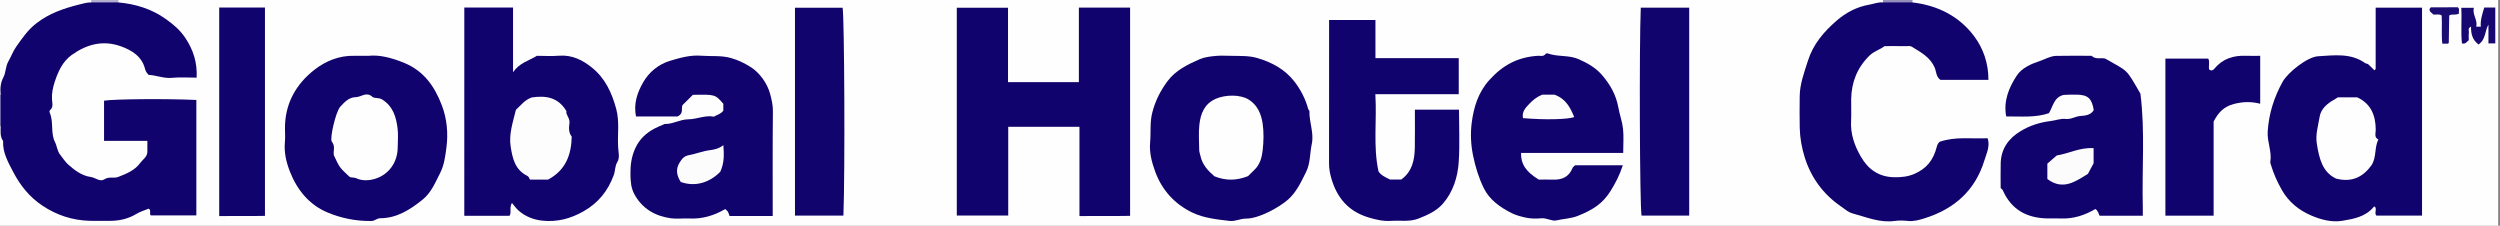
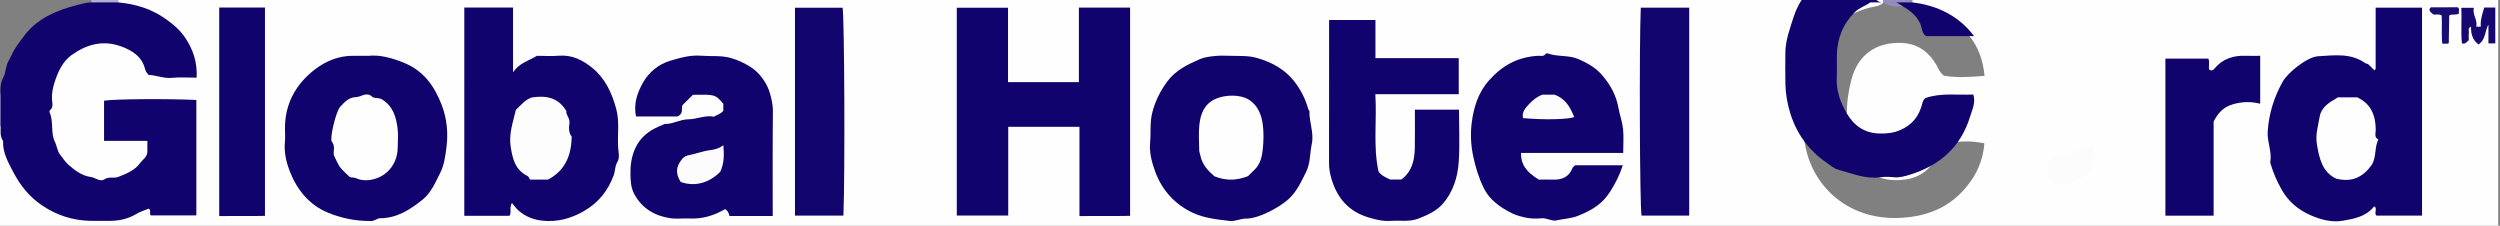
<svg xmlns="http://www.w3.org/2000/svg" version="1.1" id="Слой_1" x="0px" y="0px" viewBox="0 0 500 45.142" enable-background="new 0 0 500 45.142" xml:space="preserve">
  <rect x="0" y="0" width="500" height="45.142" fill="#808080" stroke="none" />
  <g>
    <g>
      <path fill="#FEFEFE" d="M382.485,0c39.052,0,78.105,0,117.157,0c0,15.047,0,30.095,0,45.142c-166.667,0-333.333,0-500,0    c0-6.634,0-13.268,0-19.901c0.273-0.156,0.51-0.115,0.712,0.123c1.021,2.215,1.146,4.677,2.063,6.95    c4.352,10.791,15.5,13.221,24.601,9.914c0.763-0.277,1.472-0.707,2.495-0.736c2.645,1.581,5.635,1.049,8.955,0.824    c0.373-7.186,0.17-14.224,0.141-21.674c-5.785-0.111-11.197-0.075-16.709-0.014c-0.789,2.301-0.524,4.324-0.262,6.345    c2.643,1.133,5.416-0.163,7.853,1.039c1.135,1.566,0.425,2.954-0.467,4.242c-2.206,3.186-5.535,4.318-9.171,4.083    c-4.023-0.26-7.164-2.408-8.755-6.12c-2.307-5.379-2.313-10.933,0.213-16.225c3.509-7.35,13.531-7.989,17.992-1.244    c0.796,1.204,1.773,1.866,3.153,1.981c1.932,0.161,3.873,0.322,5.915-0.203c0.424-2.424-0.505-4.398-1.669-6.223    c-1.903-2.983-4.768-4.794-8.058-6.018c-1.601-0.596-3.365-0.688-4.871-1.568C23.54,0.506,23.503,0.268,23.662,0    c117.647,0,235.294,0,352.941,0c0.163,0.251,0.135,0.479-0.083,0.685c-0.464,0.356-1.016,0.526-1.575,0.63    c-8.268,1.535-13.296,8.695-14.244,17.071c-0.343,3.031-0.224,6.122,0.111,9.192c1.028,9.396,8.64,16.445,19.024,16.008    c6.293-0.265,11.173-2.595,14.62-7.798c1.401-2.115,2.184-4.438,2.426-7.123c-2.633-0.524-4.957-0.497-7.281,0.029    c-1.164,0.264-1.726,1.166-2.131,2.167c-1.556,3.849-4.677,5.253-8.573,5.164c-4.057-0.092-6.644-2.389-8.109-5.989    c-1.875-4.607-1.727-9.391-0.526-14.049c1.299-5.038,4.909-7.5,9.808-7.413c3.257,0.058,5.542,1.629,7.154,4.318    c0.413,0.689,0.623,1.503,1.551,2.242c2.379,0.437,5.028,0.29,8.143,0.036c-0.325-3.114-1.228-5.762-3.111-8.069    c-2.176-2.665-5.016-4.333-8.307-5.301c-1.01-0.297-2.092-0.413-2.954-1.104C382.341,0.48,382.322,0.248,382.485,0z" />
-       <path fill="#FEFDFE" d="M-0.358,18.931c0-6.31,0-12.62,0-18.931C5.851,0,12.061,0,18.27,0c0.17,0.229,0.156,0.446-0.04,0.653    c-1.209,0.736-2.613,0.888-3.943,1.233C7.55,3.63,3.683,8.147,1.644,14.499c-0.468,1.457-0.669,2.993-1.342,4.388    C0.094,19.085-0.126,19.099-0.358,18.931z" />
      <path fill="#9892C0" d="M-0.358,18.931c0.163,0,0.327,0,0.49,0c1.128,2.103,1.128,4.207,0,6.31c-0.163,0-0.327,0-0.49,0    C-0.358,23.137-0.358,21.034-0.358,18.931z" />
      <path fill="#948EBD" d="M382.485,0c0,0.162,0,0.324,0,0.485c-1.961,1.111-3.922,1.111-5.882,0c0-0.162,0-0.324,0-0.485    C378.564,0,380.525,0,382.485,0z" />
      <path fill="#B3AFD0" d="M18.27,0.485c0-0.162,0-0.324,0-0.485c1.797,0,3.595,0,5.392,0c0,0.162,0,0.324,0,0.485    C21.864,1.565,20.067,1.565,18.27,0.485z" />
      <path fill="#11036D" d="M18.27,0.485c1.797,0,3.595,0,5.392,0c3.413,0.312,6.6,1.273,9.416,3.262    c1.536,1.085,2.932,2.237,4.014,3.877c1.596,2.419,2.383,4.925,2.235,7.908c-1.703,0-3.333-0.127-4.933,0.035    c-1.634,0.166-3.102-0.524-4.673-0.589c-0.309-0.346-0.577-0.64-0.708-1.172c-0.617-2.511-2.636-3.76-4.856-4.551    c-3.677-1.31-6.921-0.343-9.846,1.762c-1.792,1.29-2.707,3.321-3.376,5.383c-0.357,1.1-0.602,2.235-0.539,3.434    c0.039,0.744,0.356,1.613-0.432,2.244c-0.082,0.066-0.078,0.33-0.021,0.461c0.826,1.884,0.134,4.052,1.053,5.873    c0.414,0.821,0.444,1.781,1.012,2.495c0.532,0.669,1.03,1.462,1.605,1.975c1.282,1.145,2.74,2.267,4.542,2.514    c0.927,0.127,1.845,1.042,2.701,0.475c0.932-0.617,1.913-0.152,2.755-0.473c1.636-0.625,3.361-1.336,4.388-2.757    c0.513-0.71,1.451-1.242,1.474-2.271c0-0.707,0-1.413,0-2.198c-2.903,0-5.74,0-8.664,0c0-2.727,0-5.373,0-8.034    c1.869-0.333,12.481-0.428,18.46-0.145c0,7.656,0,15.317,0,23.092c-2.99,0-6.047,0-9.111,0c-0.366-0.37,0.151-0.971-0.404-1.359    c-0.79,0.328-1.677,0.577-2.435,1.036c-1.716,1.039-3.564,1.433-5.541,1.411c-1.307-0.015-2.615,0.034-3.92-0.01    c-3.382-0.115-6.433-1.099-9.299-2.979c-2.661-1.746-4.517-4.112-5.916-6.79c-0.996-1.907-2.145-3.884-2.023-6.2    c-0.661-0.904-0.472-1.945-0.49-2.954c0-2.103,0-4.207,0-6.31c-0.119-1.183-0.033-2.379,0.521-3.412    c0.553-1.03,0.432-2.217,1.013-3.22c0.564-0.971,0.94-2.062,1.585-2.972c1.185-1.671,2.291-3.323,4.023-4.666    c2.587-2.005,5.437-2.963,8.496-3.742C16.61,0.705,17.406,0.47,18.27,0.485z" />
      <path fill="#11036D" d="M201.603,1.542c0,2.583,0,5.081,0,7.58c0,2.414,0,4.827,0,7.311c4.733,0,9.366,0,14.173,0    c0-4.923,0-9.894,0-14.919c3.498,0,6.824,0,10.244,0c0,13.808,0,27.616,0,41.655c-3.281,0.073-6.661,0.01-10.128,0.039    c0-5.973,0-11.855,0-17.852c-4.775,0-9.466,0-14.245,0c0,5.881,0,11.764,0,17.746c-3.469,0-6.852,0-10.287,0    c0-13.853,0-27.663,0-41.559C194.704,1.542,198.031,1.542,201.603,1.542z" />
-       <path fill="#11036D" d="M376.603,0.485c1.961,0,3.922,0,5.882,0c5.034,0.592,9.319,2.729,12.331,6.738    c1.858,2.473,2.881,5.469,2.867,8.744c-3.308,0-6.47,0-9.603,0c-0.893-0.61-0.795-1.653-1.154-2.471    c-0.908-2.07-2.756-3.035-4.528-4.133c-0.396-0.246-0.783-0.124-1.169-0.131c-1.467-0.025-2.935-0.01-4.305-0.01    c-0.996,0.744-2.141,1.03-3.01,1.88c-2.47,2.416-3.614,5.321-3.68,8.696c-0.029,1.455,0.06,2.915-0.019,4.367    c-0.143,2.63,0.685,4.976,1.978,7.203c1.468,2.527,3.582,4.016,6.624,4.078c1.433,0.029,2.803-0.11,4.124-0.699    c2.326-1.038,3.709-2.641,4.413-5.386c0.109-0.425,0.254-0.722,0.569-1.001c3.086-1.083,6.312-0.575,9.602-0.71    c0.526,1.58-0.216,3.011-0.646,4.422c-1.842,6.041-6.042,9.751-12.026,11.605c-1.041,0.322-2.089,0.629-3.227,0.513    c-0.889-0.091-1.81-0.121-2.691,0.001c-2.993,0.414-5.685-0.777-8.45-1.515c-0.848-0.226-1.585-0.902-2.339-1.421    c-3.506-2.414-5.937-5.73-7.206-9.789c-0.595-1.905-0.95-3.892-0.995-5.9c-0.047-2.102-0.027-4.206-0.006-6.309    c0.024-2.479,0.904-4.757,1.638-7.089c1.05-3.336,3.209-5.848,5.768-8.058c1.86-1.606,4.008-2.735,6.512-3.178    C374.771,0.771,375.645,0.395,376.603,0.485z" />
+       <path fill="#11036D" d="M376.603,0.485c1.961,0,3.922,0,5.882,0c5.034,0.592,9.319,2.729,12.331,6.738    c-3.308,0-6.47,0-9.603,0c-0.893-0.61-0.795-1.653-1.154-2.471    c-0.908-2.07-2.756-3.035-4.528-4.133c-0.396-0.246-0.783-0.124-1.169-0.131c-1.467-0.025-2.935-0.01-4.305-0.01    c-0.996,0.744-2.141,1.03-3.01,1.88c-2.47,2.416-3.614,5.321-3.68,8.696c-0.029,1.455,0.06,2.915-0.019,4.367    c-0.143,2.63,0.685,4.976,1.978,7.203c1.468,2.527,3.582,4.016,6.624,4.078c1.433,0.029,2.803-0.11,4.124-0.699    c2.326-1.038,3.709-2.641,4.413-5.386c0.109-0.425,0.254-0.722,0.569-1.001c3.086-1.083,6.312-0.575,9.602-0.71    c0.526,1.58-0.216,3.011-0.646,4.422c-1.842,6.041-6.042,9.751-12.026,11.605c-1.041,0.322-2.089,0.629-3.227,0.513    c-0.889-0.091-1.81-0.121-2.691,0.001c-2.993,0.414-5.685-0.777-8.45-1.515c-0.848-0.226-1.585-0.902-2.339-1.421    c-3.506-2.414-5.937-5.73-7.206-9.789c-0.595-1.905-0.95-3.892-0.995-5.9c-0.047-2.102-0.027-4.206-0.006-6.309    c0.024-2.479,0.904-4.757,1.638-7.089c1.05-3.336,3.209-5.848,5.768-8.058c1.86-1.606,4.008-2.735,6.512-3.178    C374.771,0.771,375.645,0.395,376.603,0.485z" />
      <path fill="#11036D" d="M92.86,1.505c3.254,0,6.415,0,9.748,0c0,4.206,0,8.367,0,12.944c1.295-1.895,3.13-2.277,4.773-3.285    c1.359,0,2.912,0.097,4.448-0.022c2.596-0.201,4.715,0.885,6.59,2.402c2.611,2.113,3.94,4.98,4.819,8.205    c0.718,2.636,0.216,5.224,0.399,7.825c0.066,0.939,0.347,2-0.163,2.825c-0.515,0.833-0.398,1.755-0.719,2.621    c-1.175,3.167-3.071,5.548-6.051,7.246c-2.609,1.487-5.34,2.185-8.269,1.863c-1.736-0.191-3.414-0.841-4.76-2.05    c-0.462-0.415-0.819-0.944-1.284-1.492c-0.585,0.95-0.011,1.814-0.484,2.569c-2.971,0-5.969,0-9.048,0    C92.86,29.312,92.86,15.506,92.86,1.505z" />
      <path fill="#11036D" d="M484.406,1.54c0,13.891,0,27.694,0,41.579c-3.036,0-6.034,0-9.126,0c-0.45-0.442,0.089-1.164-0.228-1.687    c-0.14-0.198-0.224-0.15-0.375,0.027c-1.623,1.903-3.927,2.319-6.213,2.697c-2.154,0.357-4.285-0.237-6.17-1.035    c-2.438-1.031-4.545-2.692-5.919-5.114c-0.935-1.648-1.695-3.346-2.227-5.153c-0.043-0.146-0.11-0.306-0.086-0.446    c0.358-2.078-0.655-4.029-0.523-6.108c0.225-3.557,1.27-6.851,2.984-9.939c1.058-1.906,4.978-4.991,7.077-5.109    c3.186-0.179,6.525-0.7,9.426,1.361c0.178,0.126,0.463,0.114,0.623,0.252c0.429,0.372,0.817,0.791,1.221,1.191    c0.058-0.044,0.127-0.08,0.17-0.136c0.045-0.058,0.09-0.134,0.091-0.203c0.004-4.032,0.004-8.064,0.004-12.179    C478.204,1.54,481.202,1.54,484.406,1.54z" />
      <path fill="#11036D" d="M154.544,43.196c-3.035,0-5.812,0-8.643,0c-0.095-0.27-0.157-0.572-0.304-0.827    c-0.117-0.203-0.335-0.35-0.547-0.56c-2.205,1.294-4.578,2.024-7.195,1.888c-1.222-0.064-2.471,0.131-3.672-0.039    c-3.153-0.446-5.693-1.893-7.28-4.758c-0.708-1.278-0.796-2.629-0.815-4.045c-0.024-1.811,0.192-3.506,0.965-5.197    c0.823-1.801,2.122-3.017,3.803-3.925c0.598-0.323,1.239-0.567,2.085-0.948c1.478,0.107,3.05-0.905,4.698-0.921    c1.774-0.017,3.413-0.883,5.136-0.53c0.638-0.392,1.373-0.506,1.889-1.201c0-0.359,0-0.821,0-1.379    c-1.631-1.877-1.631-1.877-6.091-1.785c-0.693,0.686-1.386,1.373-2.089,2.068c-0.266,0.691,0.294,1.656-0.977,2.261    c-1.157,0-2.611,0-4.065,0c-1.383,0-2.766,0-4.229,0c-0.552-2.516,0.261-4.822,1.423-6.841c1.165-2.025,3.036-3.6,5.402-4.308    c2.015-0.602,4.038-1.177,6.208-1.006c1.976,0.155,3.955-0.096,5.937,0.457c1.426,0.398,2.718,1.04,3.909,1.781    c1.873,1.165,3.377,3.335,3.929,5.388c0.297,1.104,0.569,2.224,0.558,3.431C154.509,29.146,154.544,36.093,154.544,43.196z" />
-       <path fill="#11036D" d="M421.026,11.708c4.731,2.729,4.046,1.81,7.058,7.029c0.963,7.493,0.276,15.115,0.478,22.716    c0.015,0.547,0.002,1.094,0.002,1.694c-2.969,0-5.802,0-8.641,0c-0.244-0.475-0.333-1.048-0.858-1.342    c-2.155,1.274-4.453,2.009-6.998,1.887c-0.895-0.043-1.795,0.011-2.692-0.01c-4.099-0.095-7.148-1.808-8.821-5.637    c-0.06-0.138-0.224-0.232-0.422-0.428c0-1.602-0.035-3.289,0.008-4.974c0.074-2.888,1.574-4.967,3.98-6.419    c1.84-1.111,3.844-1.756,6.025-2.017c0.984-0.118,1.958-0.534,2.985-0.415c1.052,0.122,1.93-0.513,2.972-0.596    c0.852-0.068,2.057-0.133,2.65-1.182c-0.4-2.356-1.176-3.059-3.465-3.084c-0.894-0.01-1.788-0.002-2.614,0.062    c-1.916,0.508-2.062,2.295-2.888,3.647c-2.705,0.928-5.586,0.631-8.545,0.648c-0.58-3.06,0.528-5.765,2.127-8.185    c1.003-1.518,2.874-2.329,4.608-2.904c1.067-0.354,2.093-0.991,3.244-1.019c2.365-0.057,4.732-0.017,7.098-0.017    C419.097,11.942,420.127,11.504,421.026,11.708z" />
      <path fill="#11036D" d="M324.642,30.591c-6.926,0-13.683,0-20.438,0c-0.038,2.238,0.991,3.774,3.553,5.329    c0.905,0,1.88-0.028,2.853,0.006c1.823,0.064,3.196-0.557,3.897-2.332c0.082-0.207,0.334-0.348,0.523-0.535    c3.147,0,6.309,0,9.533,0c-0.614,1.907-1.474,3.596-2.518,5.246c-1.501,2.373-3.447,3.673-6.517,4.887    c-1.359,0.537-2.851,0.553-4.268,0.893c-0.864,0.207-1.895-0.521-2.964-0.427c-1.034,0.091-2.12,0.09-3.126-0.129    c-0.95-0.207-1.984-0.477-2.801-0.887c-2.308-1.157-4.477-2.662-5.643-5.072c-0.986-2.038-1.64-4.173-2.109-6.439    c-0.465-2.248-0.543-4.479-0.269-6.606c0.392-3.05,1.278-6.028,3.504-8.501c2.688-2.987,5.689-4.603,9.711-4.864    c0.536-0.035,1.15,0.224,1.562-0.385c0.06-0.089,0.313-0.131,0.437-0.086c1.989,0.718,4.213,0.286,6.141,1.134    c1.691,0.744,3.346,1.645,4.597,3.064c1.692,1.918,2.92,4.069,3.374,6.625c0.251,1.416,0.776,2.794,0.93,4.215    C324.77,27.245,324.642,28.796,324.642,30.591z" />
      <path fill="#11036D" d="M275.069,18.845c0.333,5.275-0.475,10.321,0.63,15.435c0.453,0.702,1.281,1.156,2.335,1.627    c0.582,0,1.396,0,2.213,0c2.189-1.577,2.668-3.901,2.717-6.37c0.05-2.5,0.011-5.002,0.011-7.598c2.943,0,5.837,0,8.824,0    c0,3.52,0.177,6.998-0.053,10.449c-0.202,3.043-1.126,6.005-3.184,8.367c-1.255,1.44-3.048,2.249-4.866,2.958    c-1.8,0.702-3.63,0.333-5.445,0.46c-1.591,0.111-3.08-0.235-4.605-0.703c-3.98-1.223-6.242-3.903-7.369-7.764    c-0.289-0.99-0.47-1.94-0.468-2.963c0.015-9.544,0.009-19.088,0.009-28.746c3.068,0,6.125,0,9.27,0c0,2.482,0,4.968,0,7.624    c5.592,0,11.102,0,16.659,0c0,2.493,0,4.816,0,7.224C286.278,18.845,280.828,18.845,275.069,18.845z" />
      <path fill="#11036D" d="M73.689,11.164c2.216-0.241,4.628,0.386,7.085,1.383c4.001,1.624,6.131,4.728,7.57,8.455    c1.058,2.742,1.319,5.677,0.935,8.552c-0.225,1.683-0.433,3.436-1.251,5.048c-0.975,1.921-1.805,3.955-3.514,5.329    c-2.459,1.979-5.119,3.703-8.46,3.717c-0.701,0.003-1.077,0.539-1.756,0.551c-3.081,0.051-6.104-0.565-8.842-1.723    c-3.621-1.531-6.045-4.499-7.48-8.176c-0.741-1.899-1.19-3.84-0.995-5.904c0.083-0.881,0.021-1.777,0.013-2.666    c-0.043-4.938,2.176-8.902,5.944-11.818c2.183-1.689,4.9-2.829,7.883-2.751C71.637,11.182,72.454,11.164,73.689,11.164z" />
      <path fill="#11036D" d="M246.276,11.164c1.739,0.052,3.457-0.064,5.197,0.445c2.927,0.855,5.506,2.277,7.341,4.615    c1.277,1.626,2.29,3.539,2.834,5.608c0.037,0.139,0.241,0.257,0.238,0.382c-0.063,2.215,0.948,4.377,0.471,6.583    c-0.402,1.861-0.265,3.845-1.137,5.589c-0.99,1.98-1.907,4.032-3.626,5.544c-1.693,1.488-5.739,3.813-8.467,3.797    c-1.063-0.006-2.087,0.596-3.227,0.458c-2.525-0.305-5.115-0.565-7.392-1.649c-3.555-1.692-6.11-4.5-7.467-8.208    c-0.688-1.879-1.201-3.834-1.015-5.894c0.176-1.953-0.078-3.892,0.421-5.88c0.591-2.351,1.628-4.386,3.029-6.285    c1.628-2.206,4.044-3.366,6.468-4.43c0.96-0.421,2.084-0.541,3.149-0.649C244.144,11.081,245.214,11.164,246.276,11.164z" />
      <path fill="#11046D" d="M158.994,43.115c0-13.883,0-27.685,0-41.573c3.191,0,6.352,0,9.528,0    c0.363,2.043,0.496,32.906,0.162,41.573C165.53,43.115,162.369,43.115,158.994,43.115z" />
      <path fill="#11046D" d="M337.84,1.54c0,13.889,0,27.691,0,41.577c-3.196,0-6.358,0-9.533,0    c-0.354-2.059-0.483-33.453-0.153-41.577C331.308,1.54,334.469,1.54,337.84,1.54z" />
      <path fill="#11036D" d="M452.04,11.164c0,3.318,0,6.444,0,9.584c-1.787-0.462-3.436-0.417-5.236,0.04    c-1.971,0.5-3.094,1.631-4.077,3.512c0,6.065,0,12.423,0,18.84c-3.229,0-6.386,0-9.648,0c0-10.43,0-20.884,0-31.415    c2.816,0,5.648,0,8.572,0c0.358,0.64,0.009,1.469,0.185,2.168c0.497,0.371,0.801,0.135,1.073-0.192    c1.633-1.962,3.789-2.638,6.276-2.544C450.079,11.192,450.974,11.164,452.04,11.164z" />
      <path fill="#11036D" d="M43.842,1.5c3.071,0,6.069,0,9.149,0c0,13.835,0,27.635,0,41.673c-2.962,0.067-6.014,0.003-9.149,0.036    C43.842,29.322,43.842,15.522,43.842,1.5z" />
      <path fill="#160870" d="M493.76,8.033c-0.464,0.391-0.651,0.823-1.366,0.651c-0.264-2.291,0.001-4.663-0.141-7.125    c0.837,0,1.605,0,2.526,0c-0.372,1.395,0.822,2.44,0.459,3.775c0.413,0,0.575,0,0.92,0c-0.111-1.307,0.297-2.533,0.691-3.822    c0.692,0,1.402,0,2.207,0c0,2.373,0,4.748,0,7.174c-0.431,0-0.815,0-1.368,0c0-1.255,0-2.509,0-3.763    c-0.75,1.288-0.496,2.949-1.979,3.971c-1.234-0.914-1.533-2.131-1.5-3.57c-0.751,0.325-0.369,0.857-0.432,1.232    C493.7,7.027,493.76,7.521,493.76,8.033z" />
      <path fill="#190C72" d="M489.593,8.737c-0.324,0-0.648,0-1.131,0c-0.219-1.866-0.006-3.764-0.125-5.634    c-0.537-0.376-1.115-0.115-1.666-0.194c-0.282-0.343-0.83-0.517-0.757-1.108c0.097-0.118,0.191-0.33,0.287-0.331    c1.782-0.02,3.565-0.015,5.347-0.015c0.518,0.377,0.065,0.873,0.286,1.219c-0.638,0.428-1.222,0.094-1.93,0.361    c-0.053,0.035-0.066,0.262-0.069,0.506c-0.019,1.675-0.045,3.35-0.078,5.024C489.757,8.625,489.651,8.681,489.593,8.737z" />
      <path fill="#FEFDFE" d="M109.611,35.92c-1.102,0-2.163,0-3.623,0c-0.062-0.095-0.204-0.591-0.515-0.742    c-2.491-1.202-2.979-3.559-3.341-5.867c-0.392-2.495,0.468-4.901,1.043-7.337c0.972-0.879,1.763-2.015,3.198-2.49    c2.637-0.373,5.199-0.145,6.911,2.742c-0.19,0.707,0.752,1.387,0.606,2.402c-0.13,0.906-0.188,1.886,0.458,2.702    C114.249,30.916,113.199,33.999,109.611,35.92z" />
      <path fill="#FEFEFE" d="M467.221,35.722c-2.749-1.278-3.405-4.084-3.864-7.03c-0.288-1.846,0.3-3.602,0.576-5.362    c0.243-1.549,1.526-2.649,2.947-3.43c0.202-0.111,0.393-0.243,0.71-0.441c1.149,0,2.443,0,3.831,0    c2.743,1.252,3.722,3.591,3.727,6.518c0.001,0.674-0.367,1.485,0.52,1.918c-0.791,1.61-0.364,3.408-1.279,5.027    C472.793,35.18,470.626,36.597,467.221,35.722z" />
      <path fill="#FCFCFD" d="M144.677,29.028c0.133,1.929,0.194,3.561-0.624,5.33c-2.222,2.246-5.127,3.047-7.903,2.035    c-0.777-1.237-1.087-2.48-0.247-3.846c0.463-0.752,0.887-1.338,1.895-1.522c1.413-0.258,2.752-0.812,4.215-0.995    C142.837,29.928,143.79,29.731,144.677,29.028z" />
      <path fill="#FCFCFD" d="M418.721,29.629c0,1.1,0,2.054,0,3.022c-0.338,0.631-0.689,1.289-1.134,2.121    c-2.406,1.46-4.955,3.413-8.116,1.032c0-1.034,0-1.992,0-3.081c0.522-0.451,1.128-0.976,1.894-1.638    C413.604,30.769,415.904,29.46,418.721,29.629z" />
      <path fill="#FDFDFD" d="M304.599,23.623c-0.258-1.228,0.466-2.019,1.231-2.825c0.709-0.747,1.477-1.398,2.61-1.867    c0.765,0,1.742,0,2.449,0c2.315,0.84,3.189,2.62,3.954,4.49C313.391,23.907,308.884,23.997,304.599,23.623z" />
      <path fill="#FEFEFE" d="M69.905,35.355c-0.634-0.628-1.35-1.196-1.878-1.901c-0.489-0.654-0.775-1.457-1.239-2.366    c-0.226-0.756,0.376-1.78-0.428-2.773c-0.455-0.562,0.786-5.985,1.704-6.985c0.847-0.922,1.719-1.875,3.108-1.902    c1.086-0.021,2.093-1.166,3.307-0.061c0.403,0.366,1.259,0.092,1.963,0.536c2.18,1.376,2.781,3.487,3.072,5.749    c0.163,1.271,0.04,2.579,0.027,3.87c-0.03,2.913-1.75,5.403-4.552,6.246c-1.191,0.358-2.56,0.438-3.737-0.119    C70.778,35.425,70.312,35.602,69.905,35.355z" />
      <path fill="#FEFEFE" d="M242.871,35.251c-1.271-1.102-2.43-2.324-2.795-4.133c-0.071-0.351-0.232-0.722-0.234-1.105    c-0.009-1.698-0.157-3.412,0.034-5.089c0.248-2.176,0.984-4.157,3.272-5.163c1.939-0.853,4.926-0.882,6.588,0.151    c1.769,1.099,2.521,2.92,2.794,4.811c0.251,1.743,0.203,3.566,0.006,5.323c-0.157,1.404-0.52,2.851-1.651,3.918    c-0.473,0.446-0.925,0.913-1.277,1.261C247.373,36.106,245.237,36.212,242.871,35.251z" />
    </g>
  </g>
</svg>